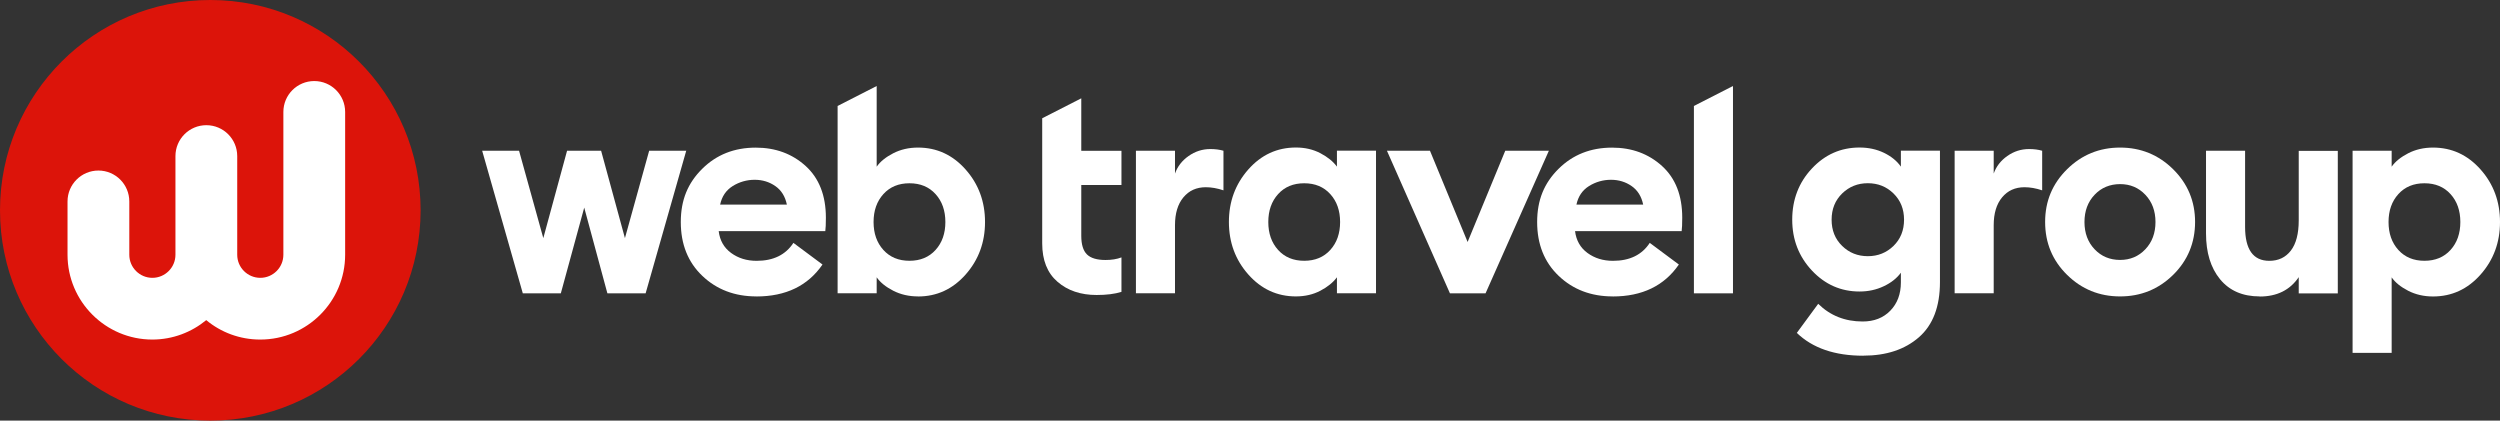
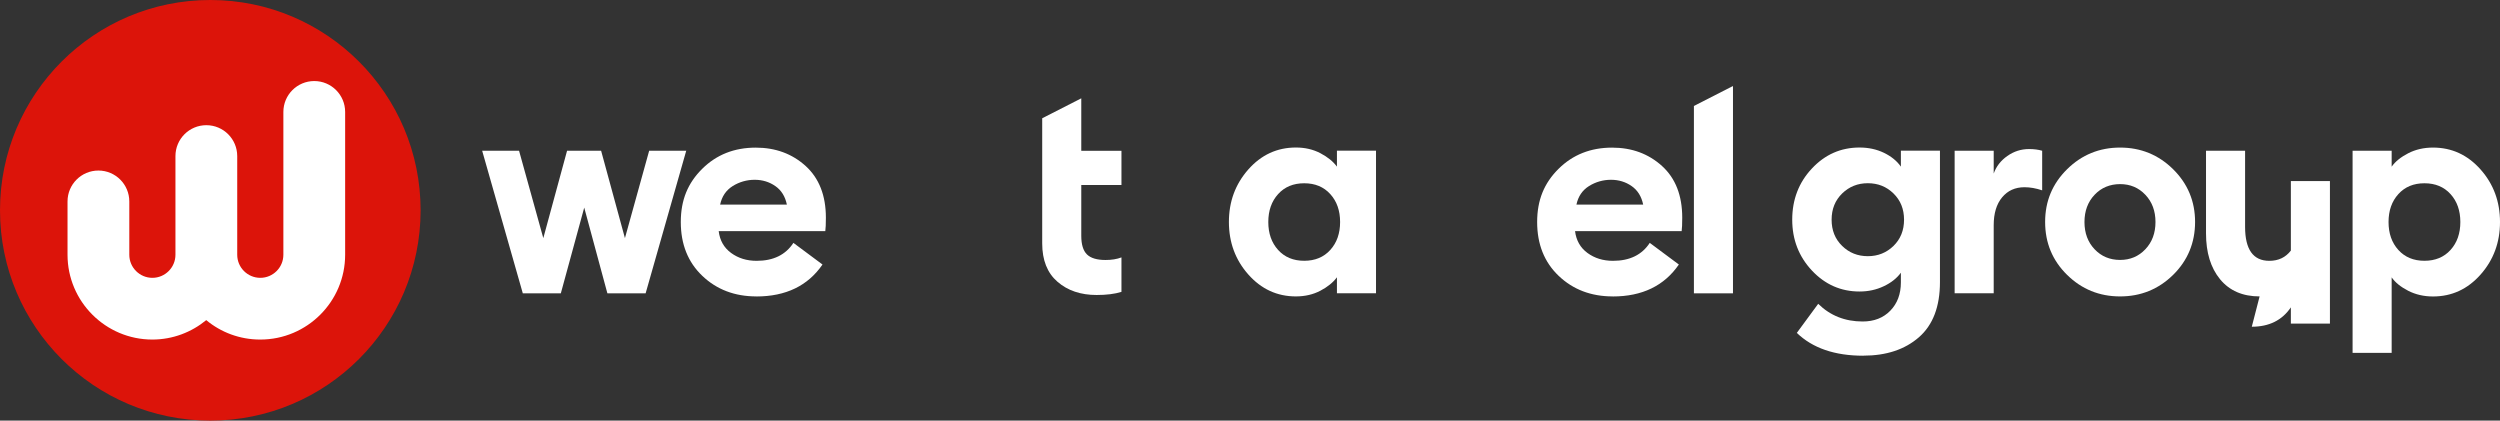
<svg xmlns="http://www.w3.org/2000/svg" id="Web_Travel_Group_Black" data-name="Web Travel Group Black" viewBox="0 0 473.49 79.66">
  <rect x="0" y="0" width="473.49" height="79.66" fill="#333333" stroke="none" />
  <defs>
    <style>
      .cls-1 {
        fill: #dc140a;
      }

      .cls-1, .cls-2 {
        stroke-width: 0px;
      }

      .cls-2 {
        fill: #fff;
      }
    </style>
  </defs>
  <g>
    <circle class="cls-1" cx="39.83" cy="39.83" r="39.83" />
    <path class="cls-2" d="M49.27,64.31c-3.88,0-7.44-1.38-10.21-3.68-2.78,2.29-6.34,3.68-10.21,3.68-8.85,0-16.06-7.2-16.06-16.06v-10.1c0-3.23,2.62-5.85,5.85-5.85s5.85,2.62,5.85,5.85v10.1c0,2.41,1.96,4.37,4.37,4.37s4.37-1.96,4.37-4.37v-18.69c0-3.23,2.62-5.85,5.85-5.85s5.85,2.62,5.85,5.85v18.69c0,2.41,1.96,4.37,4.37,4.37s4.37-1.96,4.37-4.37v-27.05c0-3.23,2.62-5.85,5.85-5.85s5.85,2.62,5.85,5.85v27.05c0,8.85-7.2,16.06-16.06,16.06Z" />
  </g>
  <g>
    <polygon class="cls-2" points="122.95 28.55 118.36 45.1 113.87 28.63 113.85 28.55 107.4 28.55 102.9 45.1 98.33 28.63 98.31 28.55 91.32 28.55 98.99 55.46 99.01 55.55 106.22 55.55 110.65 39.32 115.01 55.46 115.04 55.55 122.28 55.55 129.93 28.69 129.98 28.55 122.95 28.55" />
    <path class="cls-2" d="M143.25,56.14c-4.1,0-7.51-1.3-10.23-3.89-2.72-2.59-4.08-5.99-4.08-10.2s1.35-7.39,4.05-10.07c2.7-2.68,6.08-4.02,10.15-4.02,3.74,0,6.89,1.16,9.45,3.48,2.55,2.32,3.83,5.59,3.83,9.8,0,1.19-.04,2.03-.11,2.54h-20.19c.21,1.76,1,3.14,2.35,4.13,1.35.99,2.96,1.49,4.83,1.49,3.17,0,5.49-1.13,6.97-3.4l5.51,4.1c-2.77,4.03-6.95,6.05-12.53,6.05ZM136.4,38.75h12.63c-.32-1.55-1.05-2.72-2.19-3.51-1.13-.79-2.44-1.19-3.91-1.19s-2.9.4-4.16,1.19c-1.26.79-2.05,1.96-2.38,3.51Z" />
-     <path class="cls-2" d="M173.87,56.14c-1.73,0-3.29-.36-4.7-1.08-1.4-.72-2.45-1.56-3.13-2.54v3.02h-7.4V20.07l7.4-3.78v15.28c.68-.97,1.73-1.82,3.13-2.54s2.97-1.08,4.7-1.08c3.56,0,6.57,1.39,9.02,4.16,2.45,2.77,3.67,6.08,3.67,9.94s-1.22,7.16-3.67,9.94c-2.45,2.77-5.45,4.16-9.02,4.16ZM167.31,47.34c1.24,1.37,2.89,2.05,4.94,2.05s3.7-.68,4.94-2.05c1.24-1.37,1.86-3.13,1.86-5.29s-.62-3.92-1.86-5.29c-1.24-1.37-2.89-2.05-4.94-2.05s-3.7.68-4.94,2.05-1.86,3.13-1.86,5.29.62,3.92,1.86,5.29Z" />
    <path class="cls-2" d="M197.39,22.4l7.4-3.78v9.94h7.61v6.48h-7.61v9.61c0,1.66.36,2.83,1.08,3.54.72.7,1.89,1.05,3.51,1.05,1.15,0,2.16-.16,3.02-.49v6.53c-1.29.4-2.86.59-4.7.59-3.02,0-5.5-.84-7.42-2.51-1.93-1.67-2.89-4.09-2.89-7.26v-23.7Z" />
-     <path class="cls-2" d="M215.14,55.55v-27h7.4v4.32c.47-1.33,1.32-2.44,2.57-3.32s2.62-1.32,4.13-1.32c.93,0,1.76.11,2.48.32v7.5c-1.19-.4-2.3-.59-3.35-.59-1.76,0-3.18.64-4.24,1.92-1.06,1.28-1.59,3.03-1.59,5.26v12.9h-7.4Z" />
    <path class="cls-2" d="M245.44,56.14c-3.56,0-6.57-1.39-9.02-4.16-2.45-2.77-3.67-6.08-3.67-9.94s1.22-7.16,3.67-9.94c2.45-2.77,5.45-4.16,9.02-4.16,1.73,0,3.27.36,4.64,1.08s2.41,1.56,3.13,2.54v-3.02h7.4v27h-7.4v-3.02c-.72.97-1.76,1.82-3.13,2.54-1.37.72-2.92,1.08-4.64,1.08ZM242.07,47.34c1.24,1.37,2.89,2.05,4.94,2.05s3.7-.68,4.94-2.05c1.24-1.37,1.86-3.13,1.86-5.29s-.62-3.92-1.86-5.29c-1.24-1.37-2.89-2.05-4.94-2.05s-3.7.68-4.94,2.05c-1.24,1.37-1.86,3.13-1.86,5.29s.62,3.92,1.86,5.29Z" />
-     <path class="cls-2" d="M274.61,55.55l-11.93-27h8.15l7.13,17.28,7.13-17.28h8.26l-11.99,27h-6.75Z" />
    <path class="cls-2" d="M305.44,56.14c-4.1,0-7.51-1.3-10.23-3.89-2.72-2.59-4.08-5.99-4.08-10.2s1.35-7.39,4.05-10.07c2.7-2.68,6.08-4.02,10.15-4.02,3.74,0,6.89,1.16,9.45,3.48,2.56,2.32,3.83,5.59,3.83,9.8,0,1.19-.04,2.03-.11,2.54h-20.19c.22,1.76,1,3.14,2.35,4.13,1.35.99,2.96,1.49,4.83,1.49,3.17,0,5.49-1.13,6.97-3.4l5.51,4.1c-2.77,4.03-6.95,6.05-12.53,6.05ZM298.58,38.75h12.63c-.32-1.55-1.05-2.72-2.19-3.51-1.13-.79-2.44-1.19-3.91-1.19s-2.9.4-4.16,1.19c-1.26.79-2.05,1.96-2.38,3.51Z" />
    <path class="cls-2" d="M320.82,55.55V20.07l7.4-3.78v39.26h-7.4Z" />
    <path class="cls-2" d="M352.89,67.37c-5.4,0-9.59-1.44-12.58-4.32l4.05-5.51c2.27,2.23,5.07,3.35,8.42,3.35,2.16,0,3.91-.68,5.24-2.05,1.33-1.37,2-3.15,2-5.35v-1.84c-.76,1.04-1.84,1.9-3.24,2.56-1.41.67-2.93,1-4.59,1-3.53,0-6.53-1.32-9.02-3.97-2.48-2.65-3.73-5.86-3.73-9.64s1.24-7.05,3.73-9.69c2.48-2.65,5.49-3.97,9.02-3.97,1.69,0,3.23.33,4.62,1,1.38.67,2.46,1.54,3.21,2.62v-3.02h7.4v24.89c0,4.64-1.33,8.13-3.99,10.45-2.67,2.32-6.17,3.48-10.53,3.48ZM348.9,46.58c1.33,1.3,2.95,1.94,4.86,1.94s3.53-.65,4.86-1.94c1.33-1.3,2-2.95,2-4.97s-.67-3.67-2-4.97c-1.33-1.3-2.95-1.94-4.86-1.94s-3.53.65-4.86,1.94c-1.33,1.3-2,2.95-2,4.97s.66,3.67,2,4.97Z" />
    <path class="cls-2" d="M370.2,55.55v-27h7.4v4.32c.47-1.33,1.32-2.44,2.57-3.32,1.24-.88,2.62-1.32,4.13-1.32.93,0,1.76.11,2.48.32v7.5c-1.19-.4-2.3-.59-3.35-.59-1.76,0-3.18.64-4.24,1.92-1.06,1.28-1.59,3.03-1.59,5.26v12.9h-7.4Z" />
    <path class="cls-2" d="M411.58,52.06c-2.77,2.72-6.12,4.08-10.04,4.08s-7.27-1.36-10.04-4.08c-2.77-2.72-4.16-6.06-4.16-10.02s1.39-7.25,4.16-9.99c2.77-2.73,6.12-4.1,10.04-4.1s7.27,1.37,10.04,4.1c2.77,2.74,4.16,6.07,4.16,9.99s-1.39,7.3-4.16,10.02ZM401.54,49.23c1.91,0,3.5-.67,4.78-2.02,1.28-1.35,1.92-3.07,1.92-5.16s-.64-3.81-1.92-5.16c-1.28-1.35-2.87-2.02-4.78-2.02s-3.56.67-4.83,2.02c-1.28,1.35-1.92,3.07-1.92,5.16s.64,3.81,1.92,5.16c1.28,1.35,2.89,2.02,4.83,2.02Z" />
-     <path class="cls-2" d="M427.96,56.14c-3.2,0-5.7-1.08-7.48-3.24-1.78-2.16-2.67-5.06-2.67-8.69v-15.66h7.4v14.42c0,4.28,1.53,6.43,4.59,6.43,1.73,0,3.09-.65,4.08-1.94s1.49-3.2,1.49-5.72v-13.17h7.4v27h-7.4v-3.08c-1.66,2.45-4.12,3.67-7.4,3.67Z" />
+     <path class="cls-2" d="M427.96,56.14c-3.2,0-5.7-1.08-7.48-3.24-1.78-2.16-2.67-5.06-2.67-8.69v-15.66h7.4v14.42c0,4.28,1.53,6.43,4.59,6.43,1.73,0,3.09-.65,4.08-1.94v-13.17h7.4v27h-7.4v-3.08c-1.66,2.45-4.12,3.67-7.4,3.67Z" />
    <path class="cls-2" d="M452.97,66.83h-7.4V28.55h7.4v3.02c.68-.97,1.73-1.82,3.13-2.54,1.4-.72,2.97-1.08,4.7-1.08,3.56,0,6.57,1.39,9.02,4.16,2.45,2.77,3.67,6.08,3.67,9.94s-1.22,7.16-3.67,9.94c-2.45,2.77-5.45,4.16-9.02,4.16-1.73,0-3.29-.36-4.7-1.08-1.4-.72-2.45-1.56-3.13-2.54v14.31ZM454.24,47.34c1.24,1.37,2.89,2.05,4.94,2.05s3.7-.68,4.94-2.05c1.24-1.37,1.86-3.13,1.86-5.29s-.62-3.92-1.86-5.29-2.89-2.05-4.94-2.05-3.7.68-4.94,2.05c-1.24,1.37-1.86,3.13-1.86,5.29s.62,3.92,1.86,5.29Z" />
  </g>
</svg>